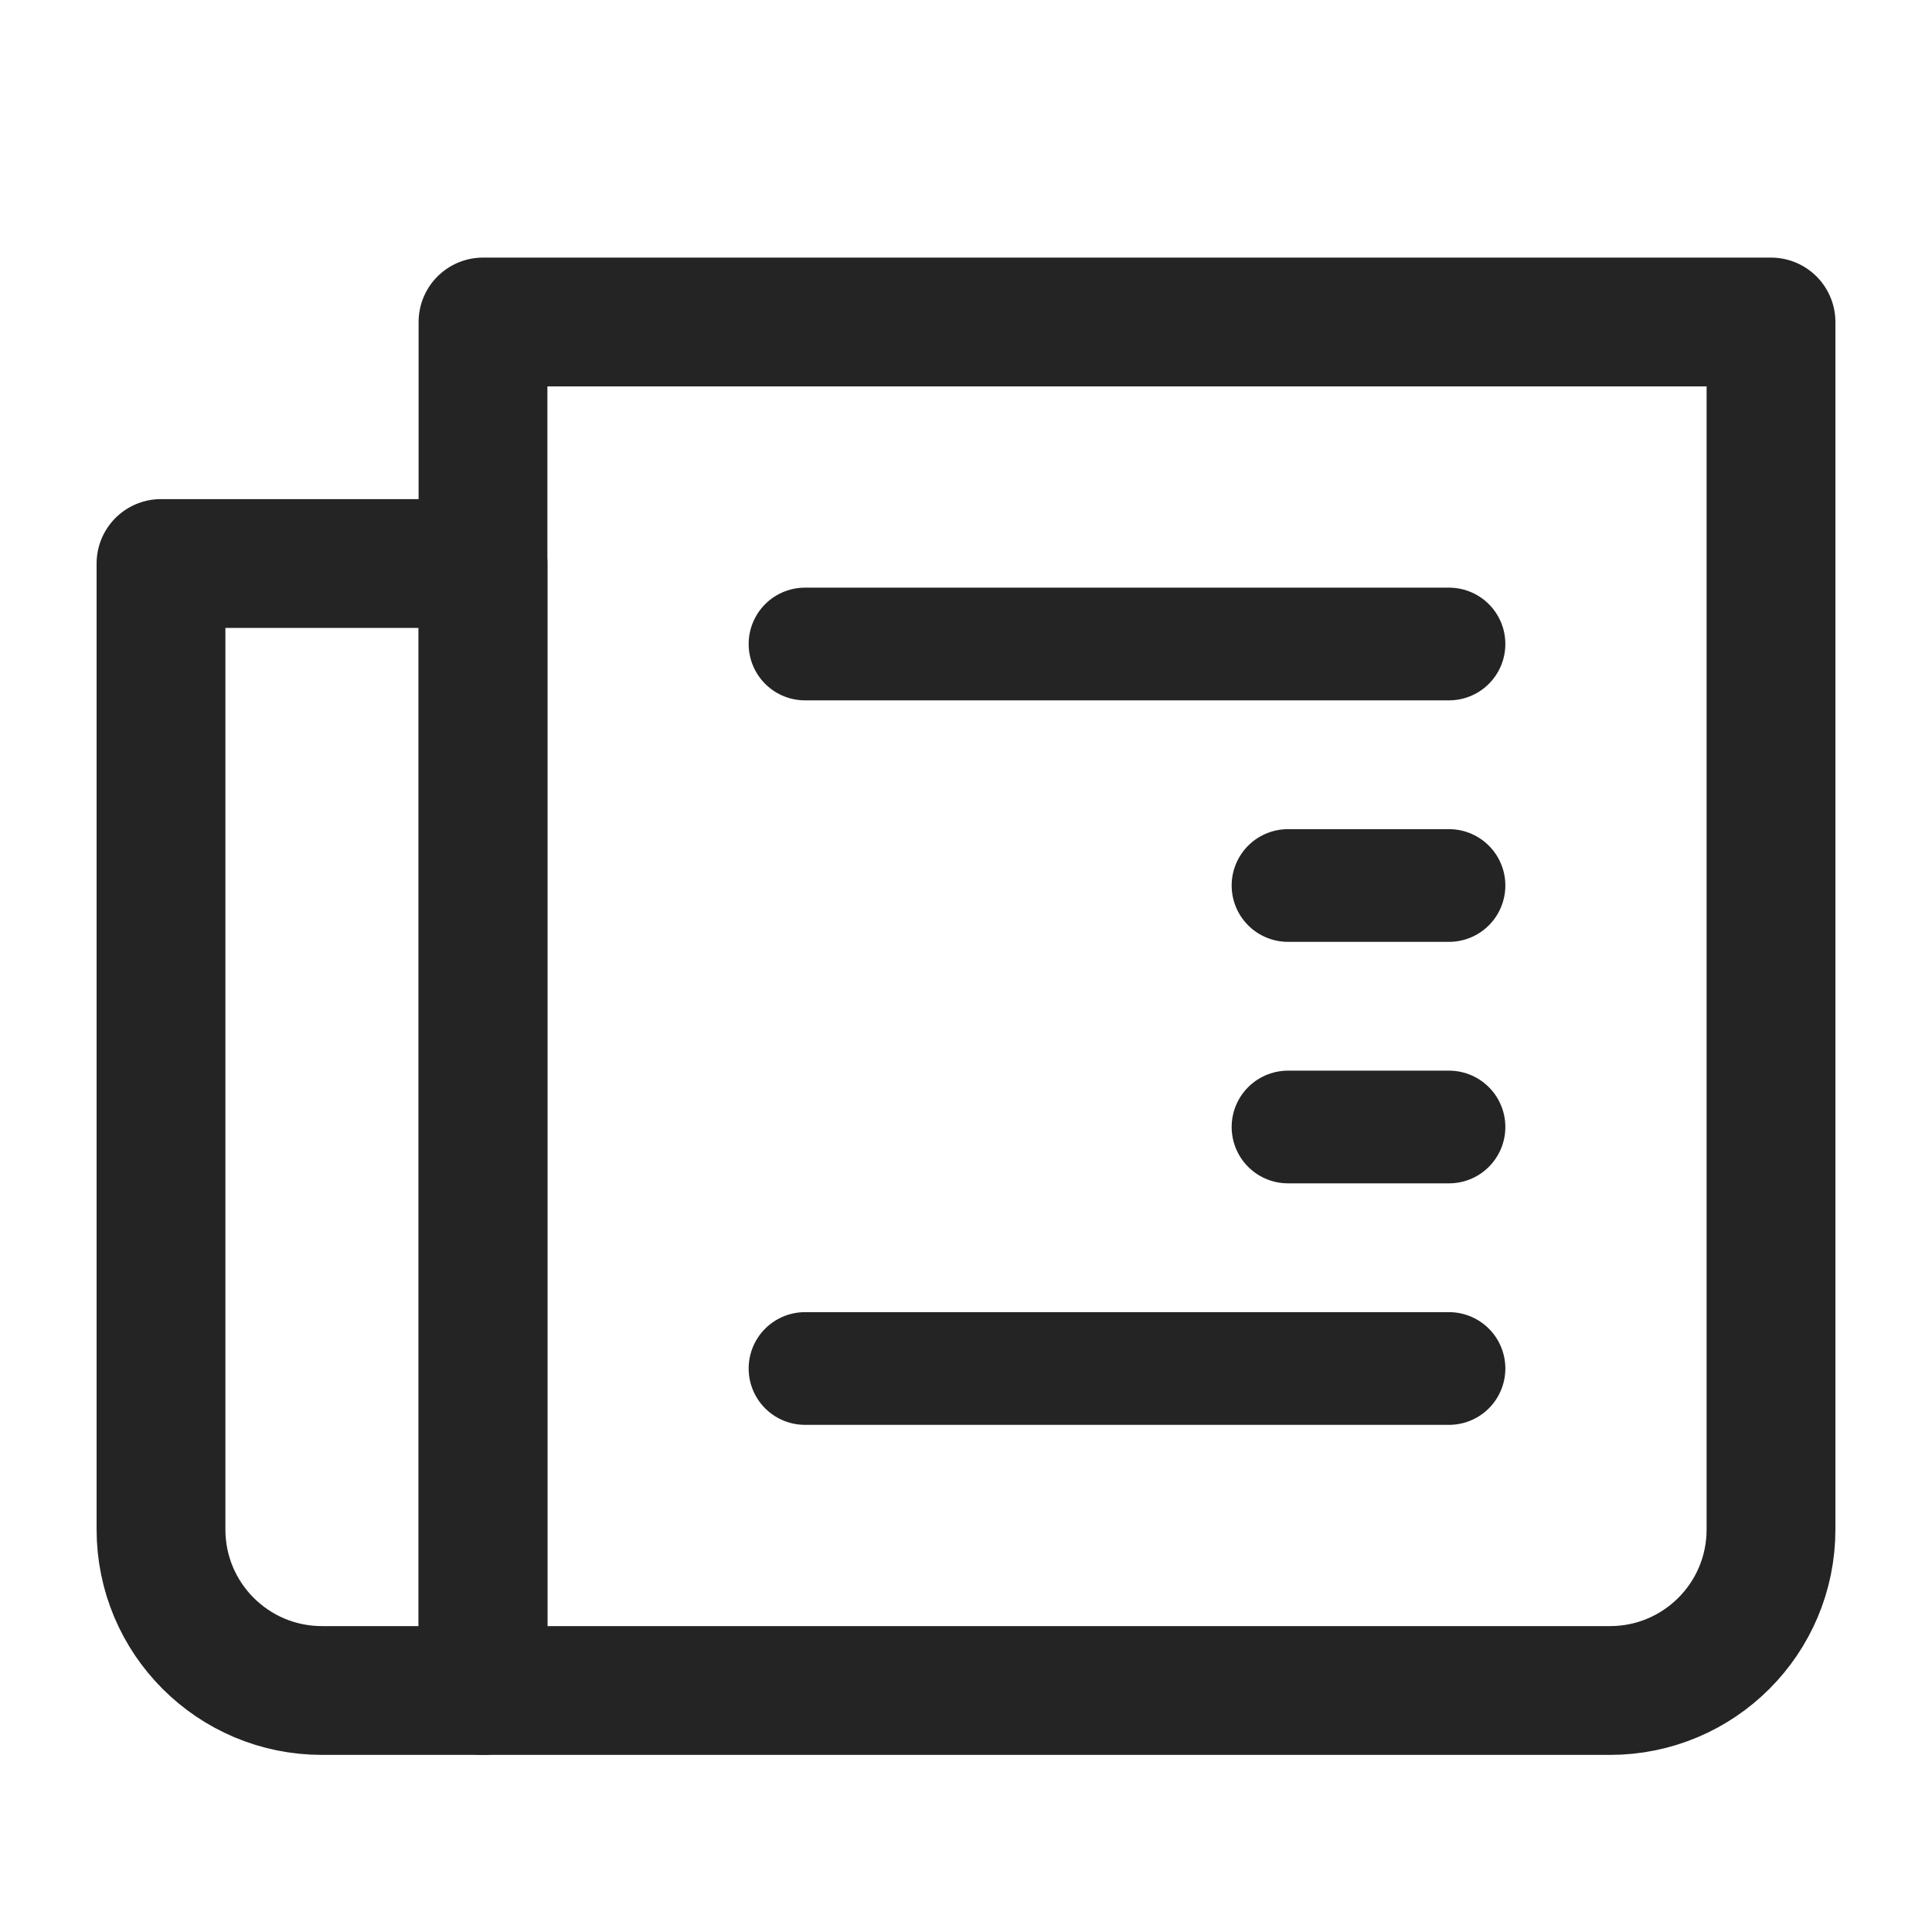
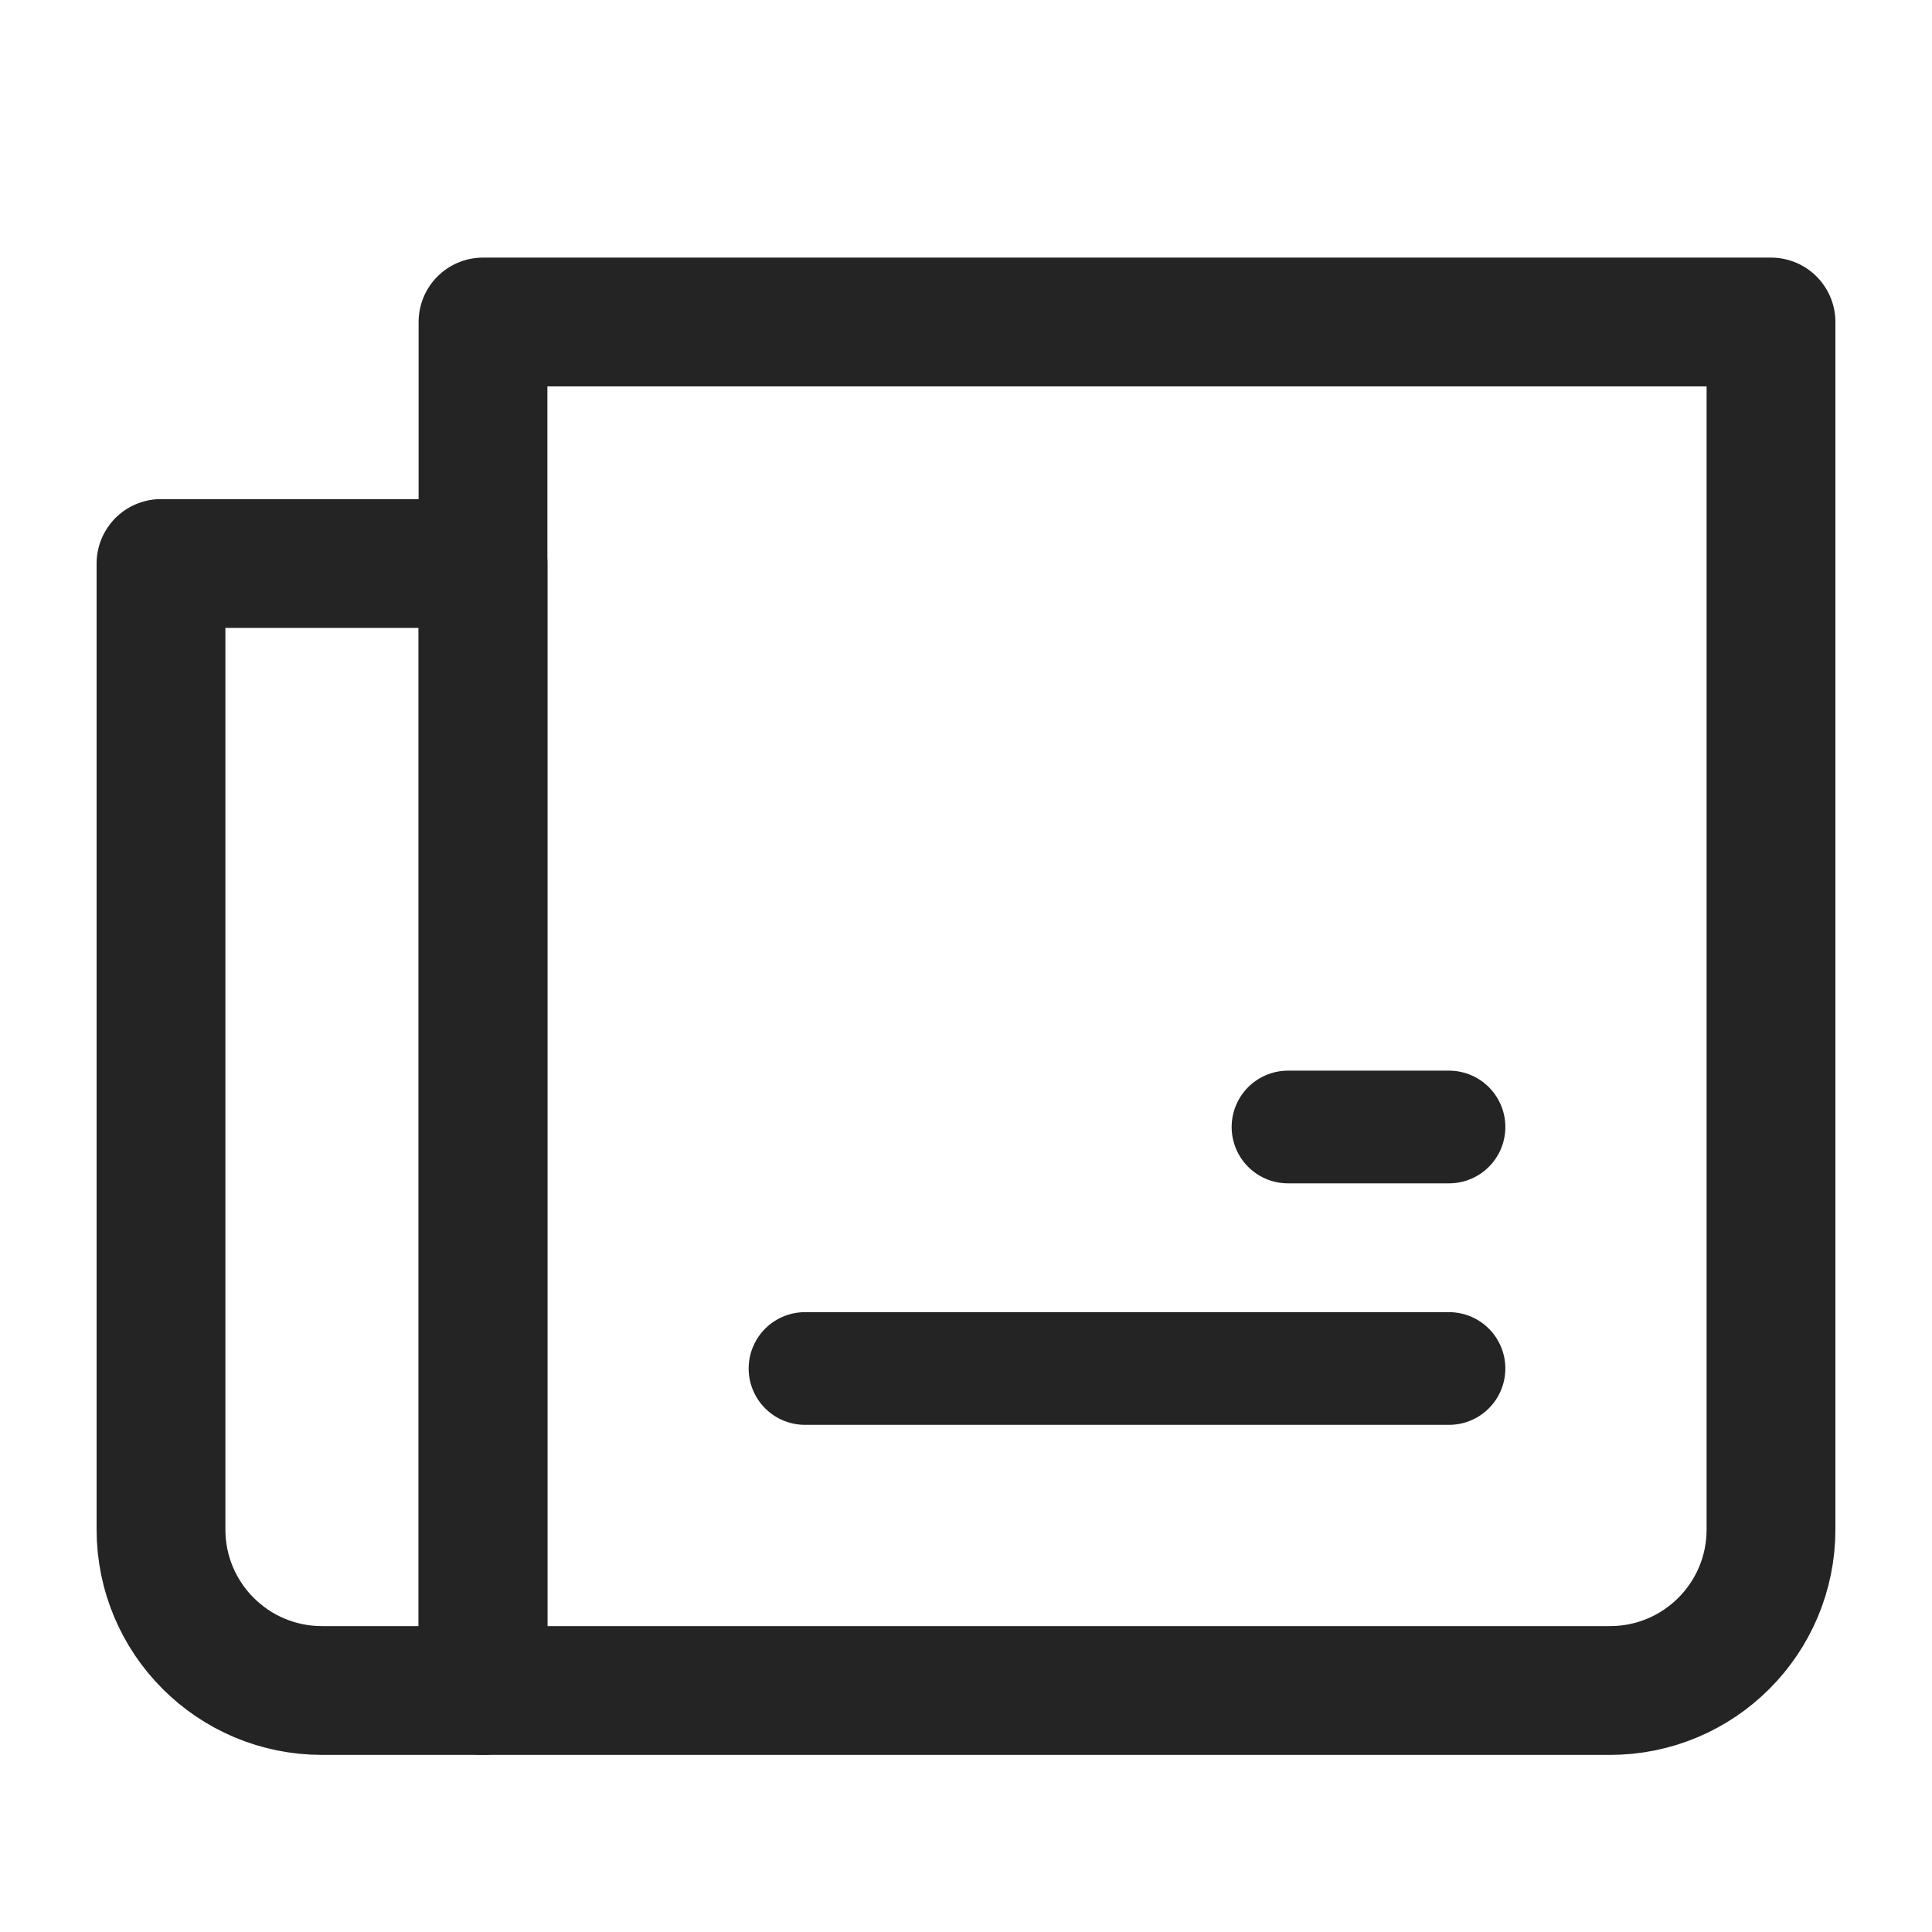
<svg xmlns="http://www.w3.org/2000/svg" width="24" height="24" viewBox="0 0 24 24" fill="none">
  <path d="M6 21L6 4H22V19C22 20.105 21.105 21 20 21H6Z" stroke="#242424" stroke-width="1.6" stroke-linejoin="round" />
  <path d="M2 7L2 19C2 20.105 2.895 21 4 21H6L6 7H2Z" stroke="#242424" stroke-width="1.6" stroke-linejoin="round" />
-   <path d="M10 8H18" stroke="#242424" stroke-width="1.4" stroke-linecap="round" stroke-linejoin="round" />
-   <path d="M16 11H18" stroke="#242424" stroke-width="1.4" stroke-linecap="round" stroke-linejoin="round" />
  <path d="M16 14H18" stroke="#242424" stroke-width="1.4" stroke-linecap="round" stroke-linejoin="round" />
  <mask id="path-6-inside-1" fill="white">
    <rect x="9.25" y="10.25" width="4.5" height="4.5" rx="1" />
  </mask>
-   <rect x="9.25" y="10.25" width="4.5" height="4.5" rx="1" fill="#E3E5E7" stroke="#242424" stroke-width="3.2" stroke-linejoin="round" mask="url(#path-6-inside-1)" />
  <path d="M10 17L18 17" stroke="#242424" stroke-width="1.4" stroke-linecap="round" stroke-linejoin="round" />
</svg>